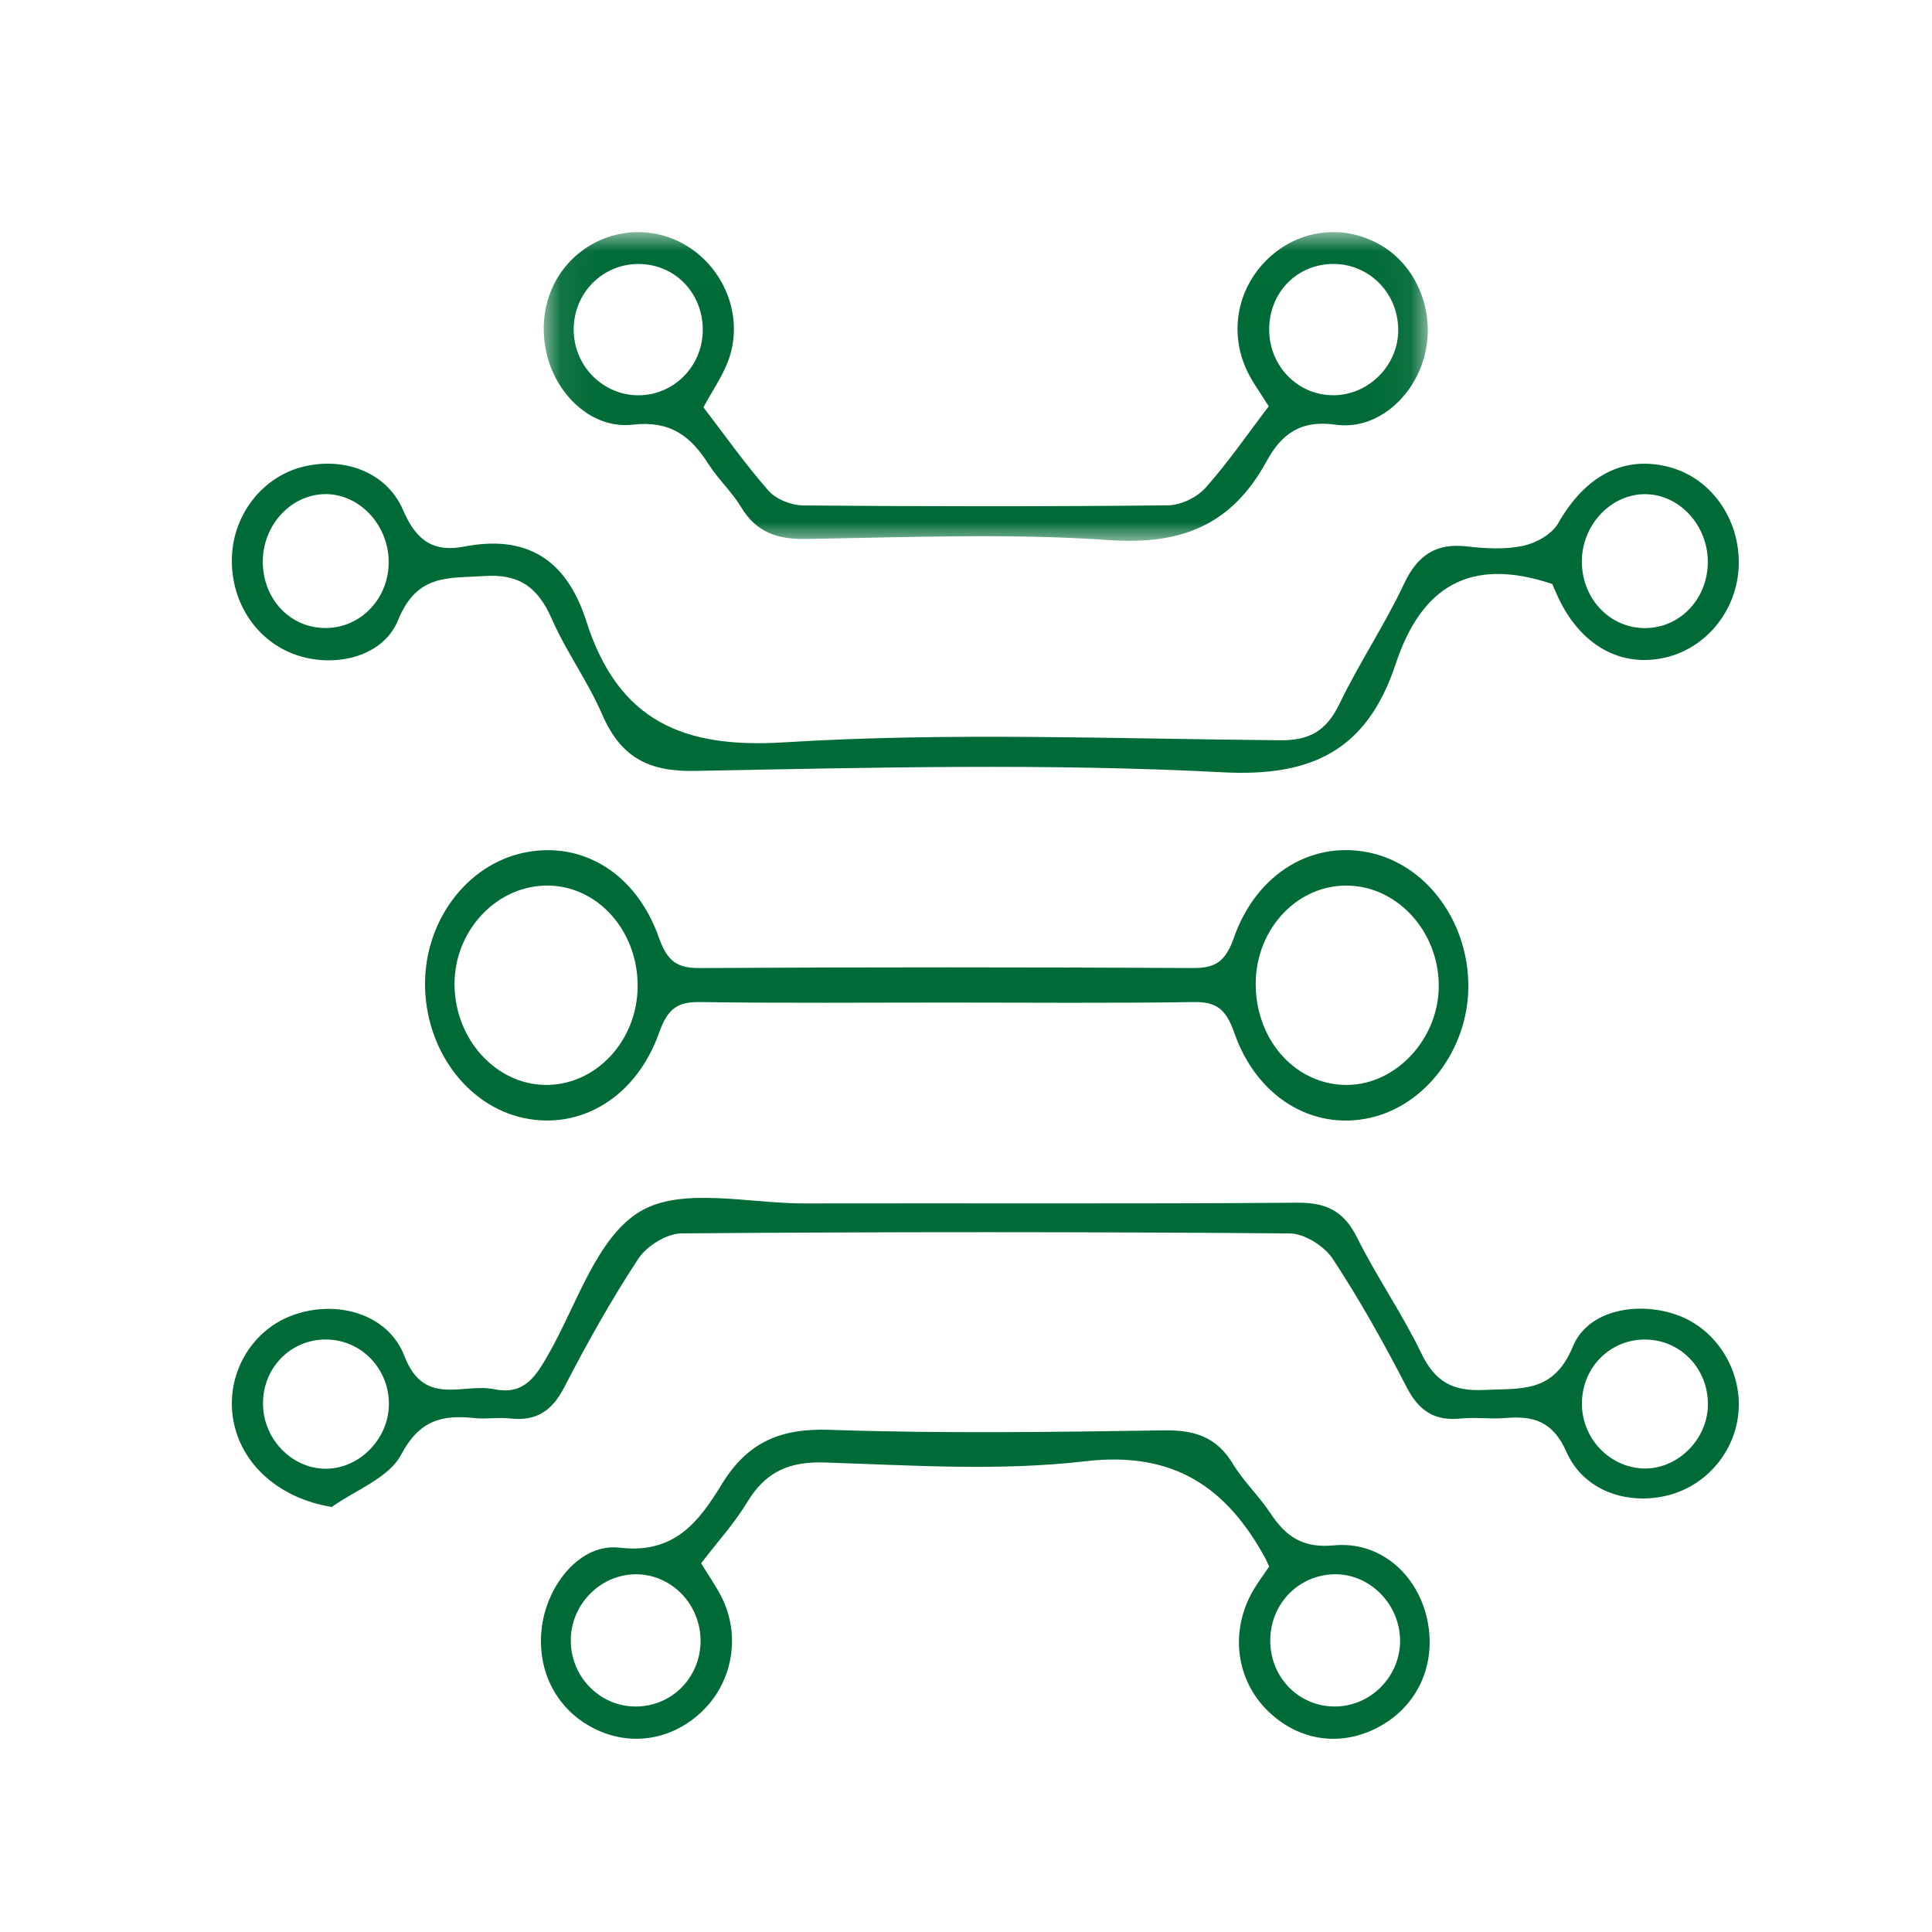
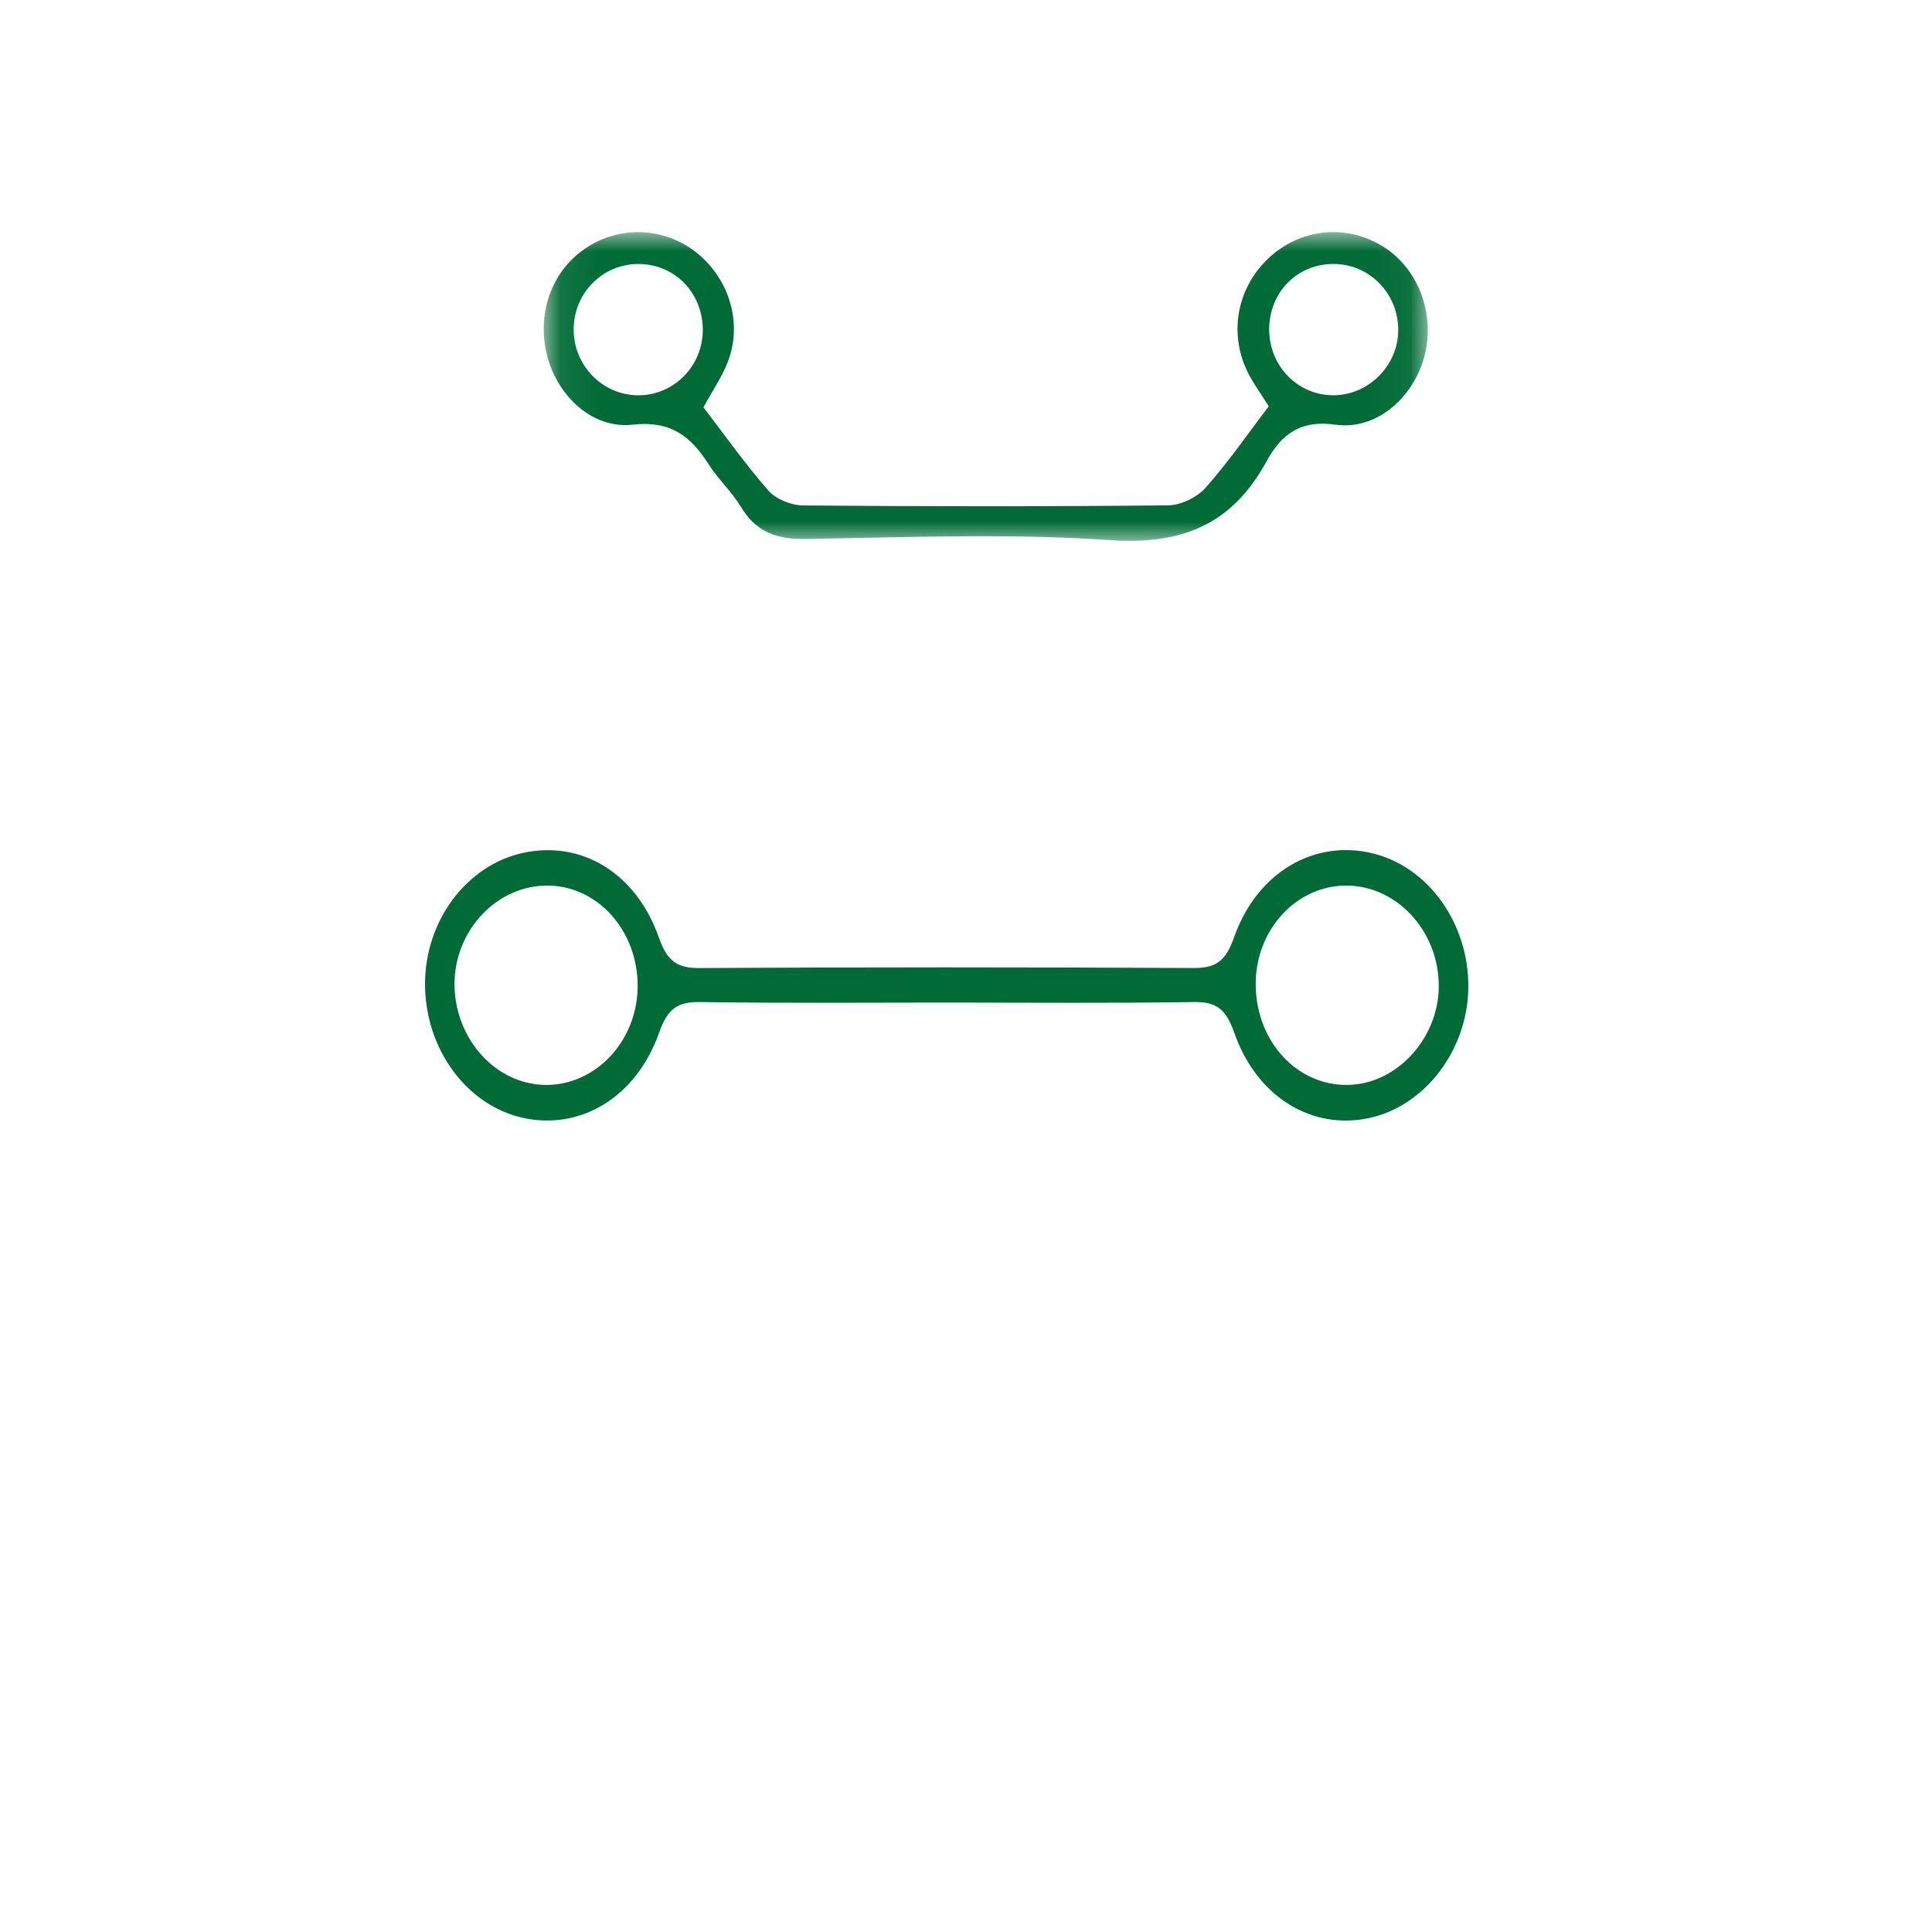
<svg xmlns="http://www.w3.org/2000/svg" xmlns:xlink="http://www.w3.org/1999/xlink" width="50px" height="50px" viewBox="0 0 50 50" version="1.1">
  <title>Mobile</title>
  <defs>
    <polygon id="path-1" points="0.072 0.007 22.951 0.007 22.951 7.997 0.072 7.997" />
  </defs>
  <g id="Mobile" stroke="none" stroke-width="1" fill="none" fill-rule="evenodd">
    <g id="Group-12" transform="translate(6, 5.5)">
-       <path d="M2.435,29.166 C1.524,29.163 0.806,29.893 0.806,30.823 C0.806,31.735 1.549,32.509 2.428,32.511 C3.305,32.512 4.066,31.732 4.065,30.832 C4.064,29.91 3.339,29.169 2.435,29.166 M38.195,30.967 C38.266,30.043 37.607,29.248 36.708,29.173 C35.796,29.097 35.02,29.763 34.945,30.687 C34.871,31.597 35.536,32.408 36.431,32.498 C37.297,32.586 38.125,31.867 38.195,30.967 M2.586,33.5 C1.248,33.283 0.234,32.416 0.034,31.228 C-0.158,30.09 0.481,28.954 1.541,28.551 C2.679,28.118 4.039,28.482 4.467,29.596 C4.978,30.925 5.982,30.285 6.791,30.453 C7.57,30.614 7.872,30.115 8.2,29.537 C8.934,28.247 9.447,26.519 10.569,25.851 C11.65,25.206 13.384,25.649 14.831,25.645 C19.078,25.636 23.325,25.659 27.572,25.626 C28.324,25.62 28.778,25.84 29.12,26.527 C29.63,27.55 30.29,28.497 30.785,29.526 C31.139,30.262 31.602,30.511 32.402,30.472 C33.357,30.425 34.204,30.569 34.708,29.344 C35.102,28.384 36.431,28.162 37.45,28.549 C38.427,28.921 39.072,29.954 38.994,31.02 C38.918,32.048 38.182,32.934 37.189,33.193 C36.135,33.469 34.988,33.089 34.542,32.08 C34.185,31.271 33.68,31.136 32.945,31.199 C32.567,31.231 32.182,31.173 31.806,31.211 C31.137,31.28 30.726,31.024 30.41,30.411 C29.822,29.272 29.194,28.147 28.491,27.078 C28.273,26.747 27.758,26.424 27.377,26.421 C22.129,26.378 16.881,26.378 11.633,26.42 C11.252,26.424 10.736,26.746 10.519,27.077 C9.815,28.146 9.188,29.271 8.599,30.41 C8.283,31.021 7.873,31.285 7.203,31.21 C6.896,31.176 6.579,31.232 6.272,31.199 C5.433,31.11 4.852,31.257 4.38,32.149 C4.062,32.749 3.203,33.06 2.586,33.5" id="Fill-1" fill="#006B36" />
-       <path d="M4.059,9.007 C4.038,8.058 3.281,7.272 2.403,7.288 C1.516,7.304 0.789,8.107 0.801,9.057 C0.813,10.028 1.534,10.769 2.451,10.753 C3.364,10.738 4.08,9.961 4.059,9.007 M36.56,7.289 C35.675,7.297 34.933,8.099 34.938,9.041 C34.944,10.002 35.67,10.761 36.58,10.755 C37.491,10.75 38.209,9.981 38.198,9.022 C38.188,8.071 37.441,7.282 36.56,7.289 M34.174,9.615 C32.023,8.891 30.776,9.705 30.122,11.679 C29.383,13.909 27.967,14.608 25.651,14.487 C21.104,14.249 16.536,14.366 11.978,14.451 C10.768,14.474 10.059,14.091 9.575,12.971 C9.208,12.122 8.649,11.362 8.279,10.514 C7.916,9.684 7.422,9.346 6.524,9.408 C5.602,9.472 4.795,9.341 4.304,10.546 C3.896,11.546 2.572,11.807 1.571,11.415 C0.572,11.023 -0.054,10.006 0.004,8.87 C0.058,7.805 0.785,6.872 1.774,6.597 C2.838,6.302 3.999,6.681 4.436,7.71 C4.787,8.534 5.261,8.791 6.015,8.645 C7.613,8.337 8.657,8.958 9.172,10.572 C10,13.168 11.689,13.874 14.285,13.712 C18.552,13.447 22.846,13.621 27.128,13.658 C27.889,13.665 28.326,13.419 28.666,12.714 C29.177,11.654 29.837,10.672 30.337,9.608 C30.697,8.844 31.183,8.55 31.974,8.642 C32.451,8.697 32.954,8.725 33.418,8.626 C33.752,8.554 34.164,8.328 34.328,8.039 C35.032,6.799 36.052,6.258 37.251,6.602 C38.302,6.904 39.026,7.945 38.999,9.117 C38.973,10.264 38.183,11.264 37.104,11.516 C35.952,11.784 34.92,11.212 34.332,9.976 C34.257,9.817 34.191,9.654 34.174,9.615" id="Fill-3" fill="#006B36" />
      <path d="M8.114,22.578 C9.408,22.592 10.482,21.456 10.502,20.051 C10.522,18.623 9.503,17.45 8.214,17.419 C6.876,17.387 5.749,18.572 5.763,19.995 C5.778,21.4 6.836,22.563 8.114,22.578 M28.868,22.578 C30.139,22.568 31.237,21.377 31.235,20.012 C31.234,18.573 30.117,17.389 28.791,17.419 C27.493,17.449 26.463,18.624 26.498,20.035 C26.533,21.476 27.571,22.589 28.868,22.578 M18.505,20.446 C16.376,20.446 14.247,20.465 12.119,20.433 C11.556,20.425 11.284,20.584 11.062,21.215 C10.47,22.897 9.031,23.75 7.554,23.434 C6.075,23.118 4.992,21.638 5,19.945 C5.008,18.316 6.084,16.887 7.54,16.572 C9.04,16.246 10.458,17.078 11.052,18.765 C11.271,19.386 11.534,19.557 12.103,19.553 C16.361,19.529 20.618,19.53 24.876,19.552 C25.436,19.555 25.709,19.407 25.932,18.772 C26.531,17.057 28.036,16.208 29.549,16.591 C30.982,16.953 32.014,18.41 32,20.054 C31.986,21.661 30.89,23.113 29.449,23.431 C27.971,23.758 26.526,22.905 25.941,21.222 C25.722,20.594 25.459,20.424 24.891,20.433 C22.763,20.466 20.634,20.446 18.505,20.446" id="Fill-5" fill="#006B36" />
      <g id="Group-9" transform="translate(8, 0.5)">
        <mask id="mask-2" fill="white">
          <use xlink:href="#path-1" />
        </mask>
        <g id="Clip-8" />
        <path d="M4.188,2.52 C4.178,1.562 3.45,0.827 2.514,0.832 C1.584,0.836 0.844,1.591 0.847,2.534 C0.85,3.472 1.605,4.234 2.529,4.23 C3.454,4.225 4.197,3.46 4.188,2.52 M20.513,4.229 C21.432,4.224 22.196,3.444 22.186,2.522 C22.176,1.577 21.43,0.828 20.504,0.831 C19.563,0.835 18.845,1.57 18.846,2.53 C18.848,3.477 19.59,4.234 20.513,4.229 M4.205,4.541 C4.75,5.251 5.282,6.009 5.888,6.698 C6.087,6.923 6.479,7.078 6.784,7.081 C9.933,7.108 13.082,7.111 16.231,7.078 C16.56,7.074 16.974,6.875 17.198,6.625 C17.785,5.967 18.289,5.231 18.835,4.516 C18.628,4.18 18.415,3.899 18.268,3.585 C17.79,2.562 18.04,1.393 18.871,0.644 C19.694,-0.097 20.864,-0.201 21.798,0.383 C22.734,0.969 23.172,2.193 22.841,3.3 C22.536,4.323 21.604,5.139 20.559,4.99 C19.646,4.86 19.153,5.251 18.78,5.936 C17.875,7.594 16.567,8.106 14.717,7.978 C12.105,7.797 9.471,7.907 6.847,7.948 C6.108,7.96 5.571,7.774 5.174,7.116 C4.936,6.722 4.585,6.402 4.337,6.013 C3.868,5.275 3.339,4.881 2.376,4.99 C1.336,5.109 0.43,4.253 0.162,3.211 C-0.115,2.133 0.258,1.054 1.117,0.451 C2.015,-0.179 3.206,-0.134 4.054,0.561 C4.884,1.241 5.218,2.376 4.836,3.365 C4.685,3.755 4.441,4.107 4.205,4.541" id="Fill-7" fill="#006B36" mask="url(#mask-2)" />
      </g>
-       <path d="M12.13,36.923 C12.108,35.977 11.338,35.22 10.42,35.243 C9.499,35.266 8.749,36.063 8.772,36.994 C8.794,37.938 9.563,38.685 10.491,38.664 C11.426,38.643 12.152,37.872 12.13,36.923 M30.234,36.944 C30.221,36.005 29.445,35.228 28.536,35.242 C27.6,35.257 26.868,36.018 26.874,36.969 C26.881,37.925 27.624,38.672 28.559,38.664 C29.485,38.656 30.247,37.874 30.234,36.944 M26.846,35.043 C26.787,34.914 26.774,34.881 26.758,34.85 C25.738,32.963 24.349,32.053 22.088,32.317 C19.867,32.576 17.593,32.423 15.345,32.349 C14.429,32.319 13.816,32.584 13.339,33.375 C13.008,33.922 12.571,34.401 12.145,34.958 C12.33,35.262 12.531,35.544 12.684,35.852 C13.163,36.82 12.966,37.991 12.216,38.745 C11.415,39.551 10.278,39.727 9.301,39.195 C8.358,38.682 7.872,37.676 8.029,36.566 C8.18,35.501 9.023,34.432 10.039,34.554 C11.468,34.724 12.097,33.863 12.683,32.906 C13.361,31.801 14.224,31.46 15.485,31.504 C18.364,31.603 21.249,31.561 24.131,31.518 C24.908,31.507 25.483,31.683 25.907,32.384 C26.183,32.84 26.583,33.216 26.878,33.662 C27.281,34.269 27.717,34.571 28.519,34.494 C29.696,34.381 30.649,35.214 30.92,36.342 C31.192,37.469 30.755,38.552 29.797,39.128 C28.786,39.735 27.625,39.591 26.79,38.757 C25.983,37.95 25.831,36.712 26.422,35.678 C26.545,35.462 26.697,35.264 26.846,35.043" id="Fill-10" fill="#006B36" />
    </g>
  </g>
</svg>